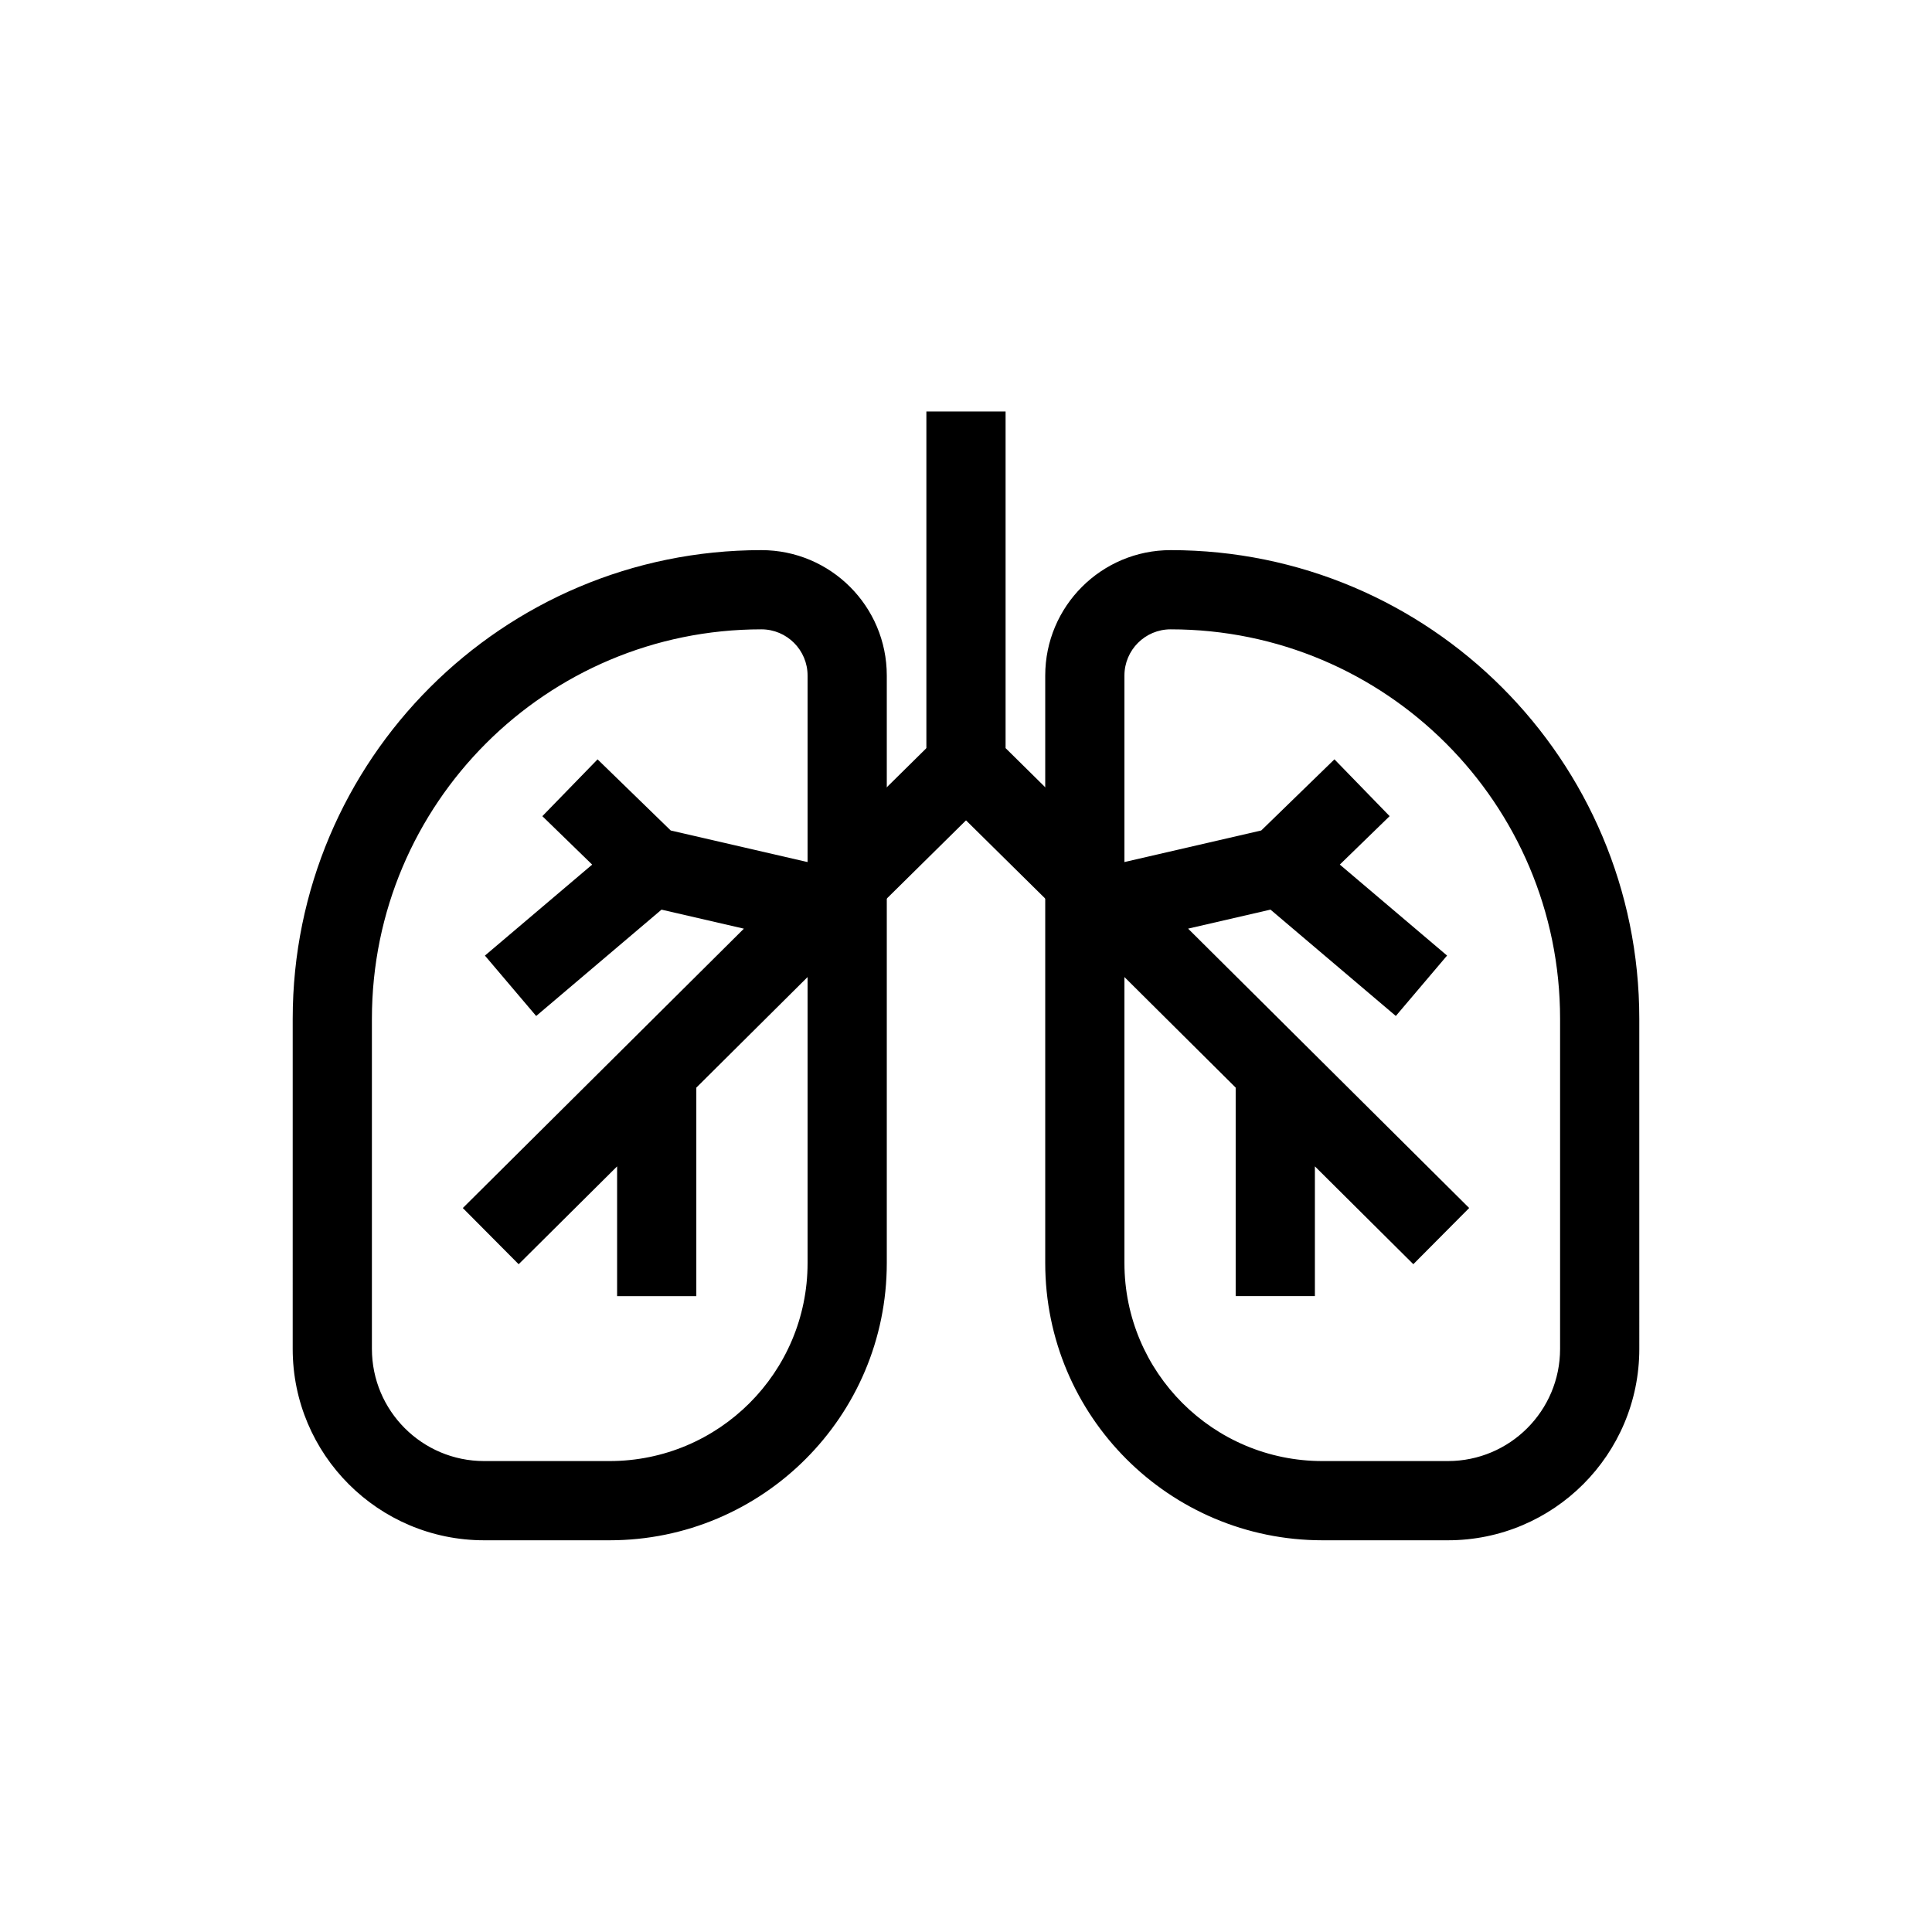
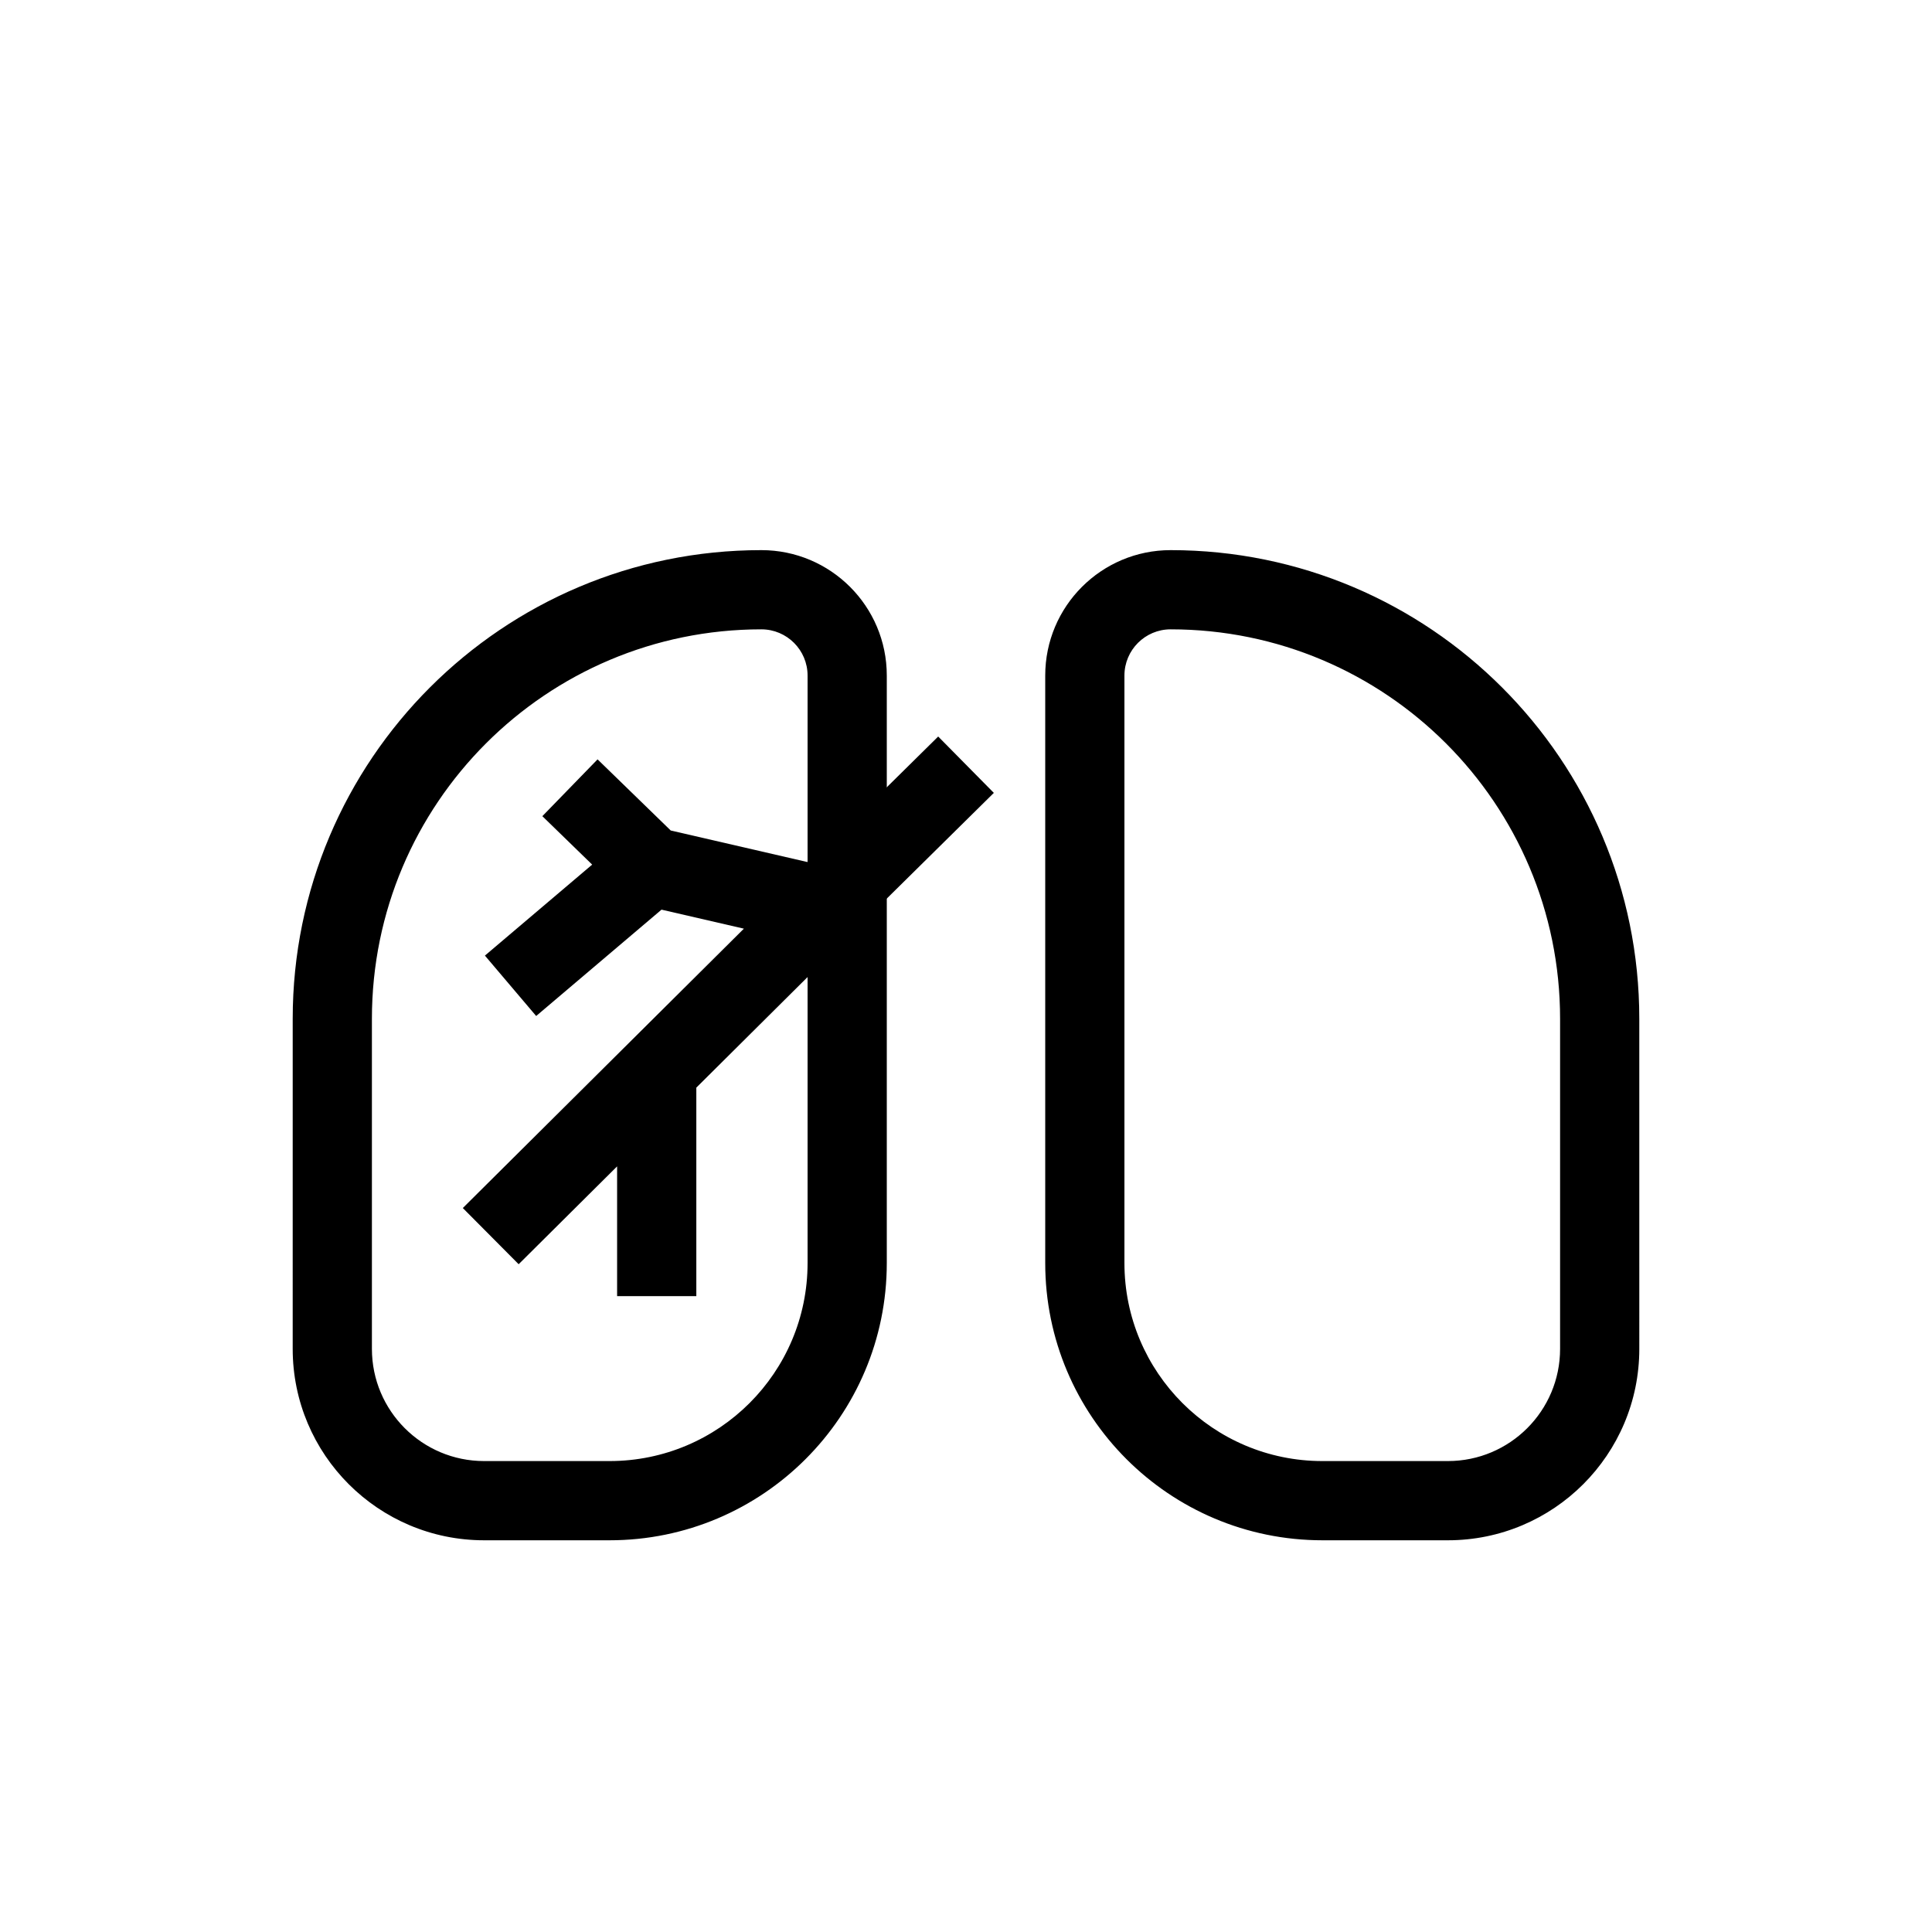
<svg xmlns="http://www.w3.org/2000/svg" fill="#000000" width="800px" height="800px" version="1.1" viewBox="144 144 512 512">
  <g fill-rule="evenodd">
    <path d="m221.57 413.99c0-68.594 55.609-124.2 124.2-124.2 18.355 0 33.238 14.883 33.238 33.238v155.69c0 40.578-32.895 73.473-73.473 73.473h-33.238c-28.02 0-50.73-22.715-50.73-50.73zm124.2-103.21c-57.004 0-103.21 46.211-103.21 103.21v87.469c0 16.422 13.312 29.738 29.738 29.738h33.238c28.984 0 52.48-23.496 52.48-52.48v-155.69c0-6.762-5.484-12.246-12.246-12.246z" />
    <path d="m578.43 413.99c0-68.594-55.605-124.2-124.2-124.2-18.355 0-33.234 14.883-33.234 33.238v155.69c0 40.578 32.895 73.473 73.469 73.473h33.238c28.02 0 50.73-22.715 50.73-50.73zm-124.2-103.21c57.004 0 103.21 46.211 103.21 103.21v87.469c0 16.422-13.312 29.738-29.738 29.738h-33.238c-28.98 0-52.477-23.496-52.477-52.48v-155.69c0-6.762 5.481-12.246 12.242-12.246z" />
    <path d="m358.75 372.63 33.879-33.445 14.746 14.938-37.961 37.477-0.023 0.023-40.859 40.613v55.25h-20.992v-34.383l-26.09 25.93-14.801-14.891 74.488-74.035-21.828-5.039-33.219 28.184-13.582-16.008 28.422-24.113-13.203-12.836 14.633-15.055 19.391 18.852z" />
-     <path d="m389.5 253.05v97.984l41.082 40.559 0.023 0.023 40.863 40.613v55.25h20.992v-34.383l26.086 25.93 14.801-14.891-74.488-74.035 21.832-5.039 33.219 28.184 13.578-16.008-28.422-24.113 13.203-12.836-14.629-15.055-19.395 18.852-37 8.539-30.754-30.363v-89.211z" />
  </g>
</svg>